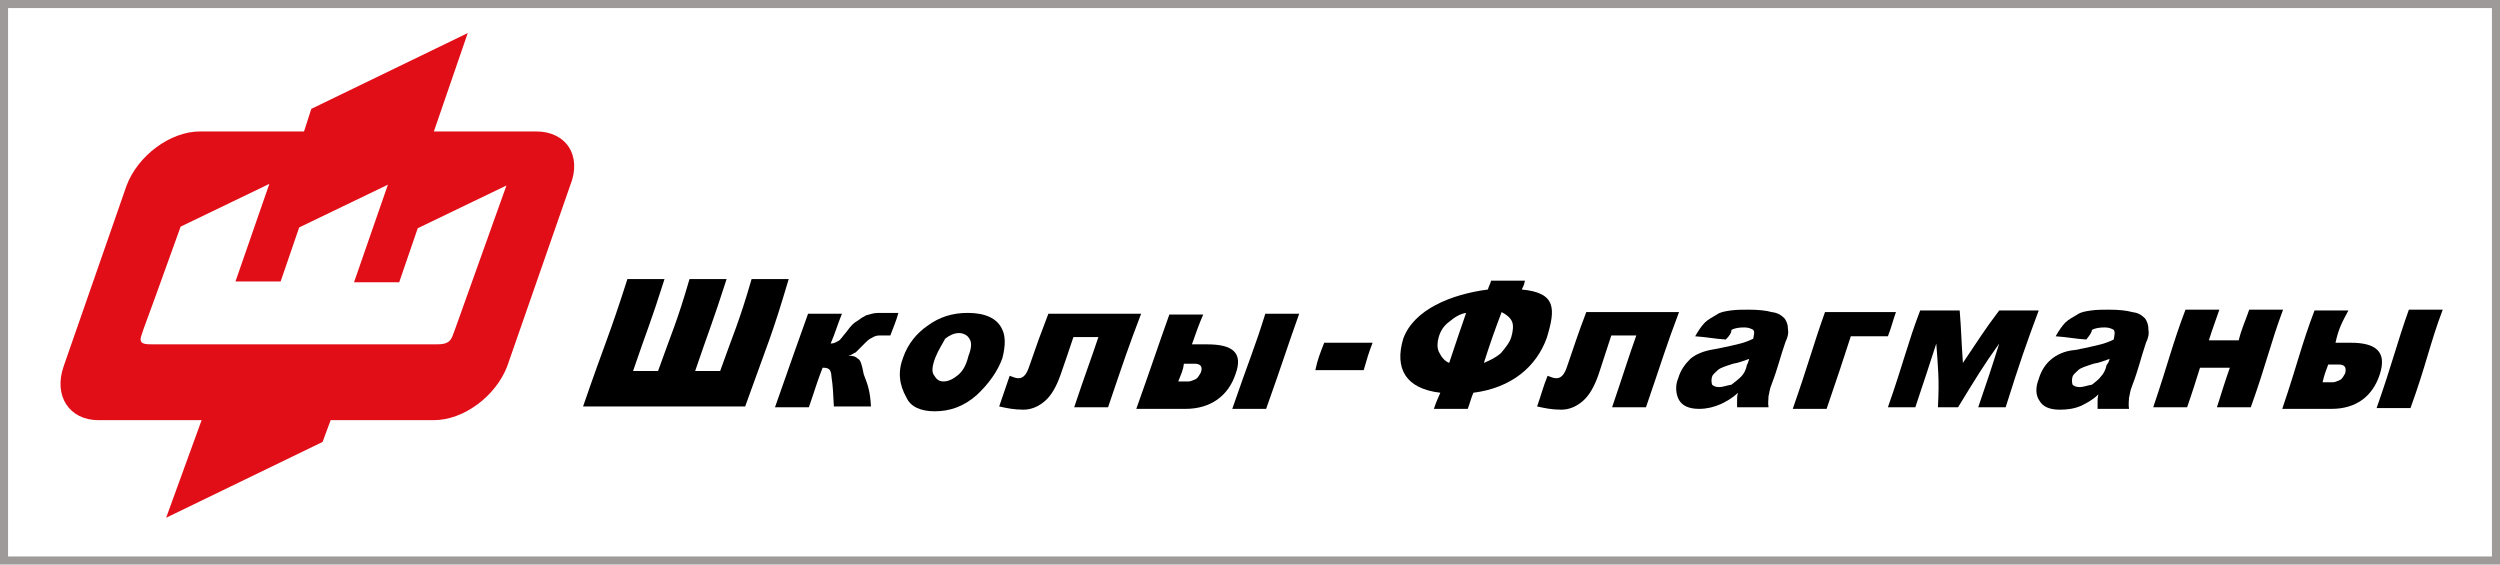
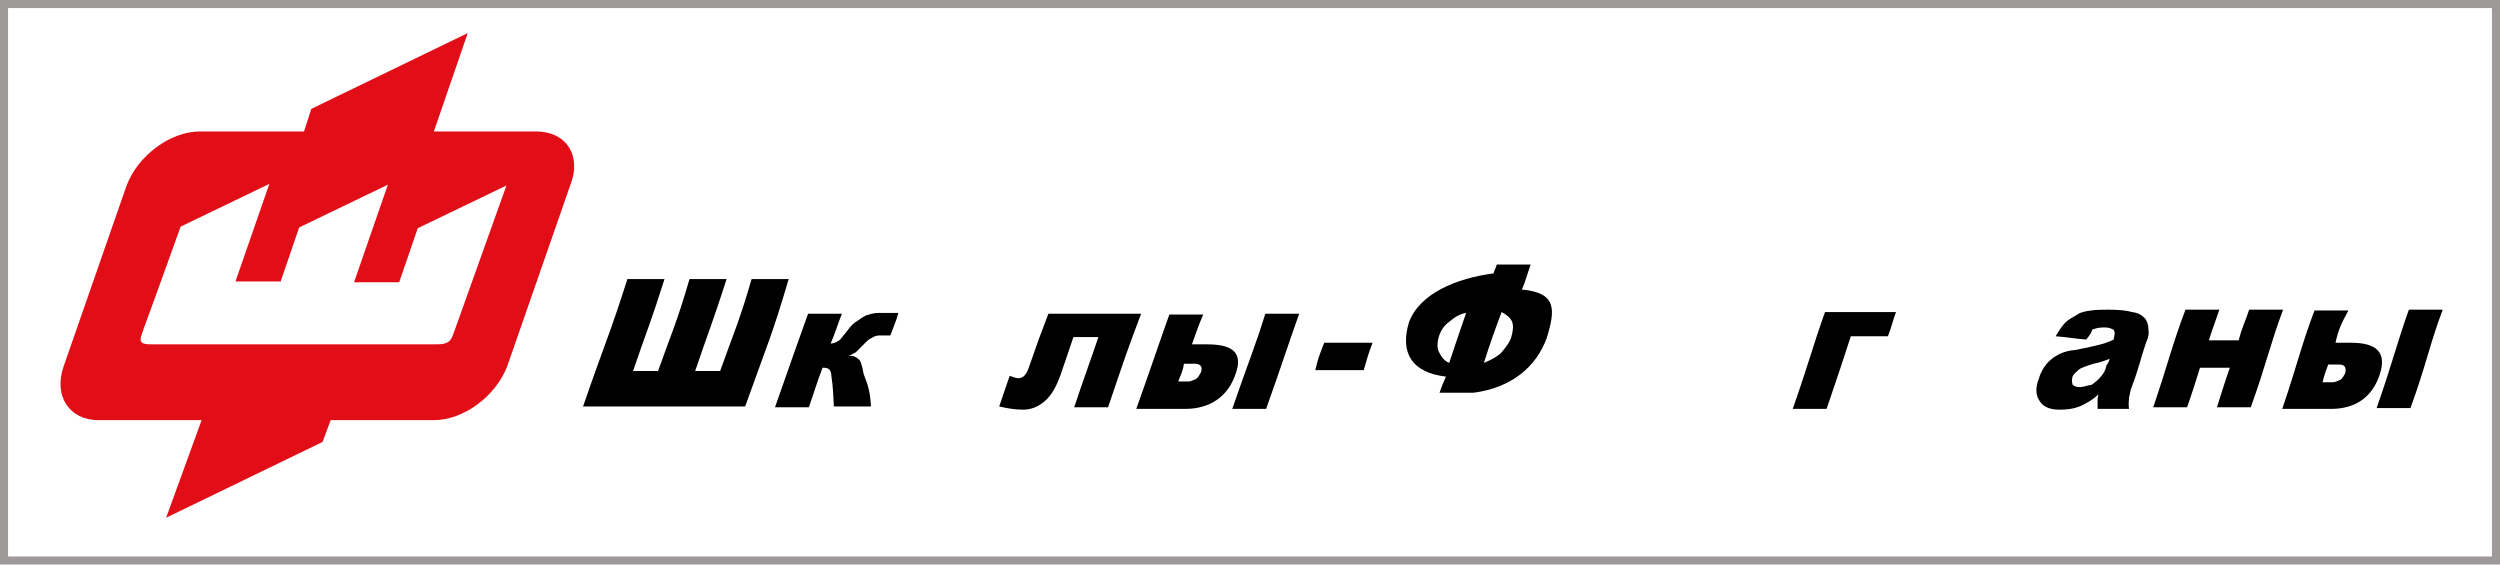
<svg xmlns="http://www.w3.org/2000/svg" x="0px" y="0px" viewBox="0 0 310 70" style="enable-background:new 0 0 310 70;" xml:space="preserve">
  <style type="text/css"> .st0{fill:#9E9A9A;} .st1{fill:#E20E17;} </style>
  <g id="Слой_1">
    <g>
      <path class="st0" d="M309,1v68H1V1H309 M310,0H0v70h310V0L310,0z" />
    </g>
  </g>
  <g id="Слой_2">
    <path class="st1" d="M66.5,16.3H53.8L58,4.1l-19.4,9.4l-0.9,2.8H24.8c-3.7,0-7.7,3-9.1,6.7L7.9,45.4c-1.3,3.7,0.7,6.7,4.3,6.7H25 l-4.4,12.1L40,54.8l1-2.7h12.8c3.7,0,7.7-3,9.1-6.7L70.7,23C72.2,19.3,70.2,16.3,66.5,16.3z M56.4,40.9l-0.3,0.8 c-0.4,1-1.2,1-2.3,1H19c-1,0-1.8,0-1.5-1l0,0l0.3-0.9l1.5-4.1l3.1-8.6l11-5.3l-4.2,12.1h5.6l2.3-6.7l11-5.3l-4.2,12.1h5.6l2.3-6.7 l11-5.3L56.4,40.9z" />
    <g>
      <g>
        <g>
          <path d="M92.4,50.4c-8,0-12.1,0-20.1,0c2.9-8.4,3.2-8.6,5.5-15.8c1.8,0,2.7,0,4.6,0C80.7,40,80.2,41,78.5,46c1.2,0,1.8,0,3.1,0 c1.7-4.8,2.3-5.9,3.9-11.4c1.8,0,2.8,0,4.6,0c-1.7,5.3-2.2,6.4-3.9,11.4c1.2,0,1.9,0,3.1,0c1.7-4.8,2.3-5.9,3.9-11.4 c1.8,0,2.8,0,4.6,0C95.7,41.7,95.3,42.3,92.4,50.4z" />
          <path d="M108,50.4c-1.9,0-2.8,0-4.6,0c-0.1-1.7-0.1-2.4-0.3-3.7c0-0.5-0.2-0.9-0.3-0.9c-0.2-0.2-0.5-0.2-0.8-0.2 c-0.7,1.8-0.9,2.6-1.7,4.9c-1.6,0-2.5,0-4.2,0c2.1-6,2.6-7.4,4.1-11.6c1.6,0,2.5,0,4.2,0c-0.6,1.5-0.8,2.3-1.4,3.7 c0.3,0,0.6-0.1,0.9-0.3c0.3-0.1,0.5-0.5,1.1-1.2c0.5-0.7,0.9-1.1,1.3-1.3c0.4-0.3,0.7-0.5,1.1-0.7c0.4-0.1,0.9-0.3,1.5-0.3 c0.6,0,1.5,0,2.5,0c-0.3,1.1-0.6,1.7-1,2.8c-0.1,0-0.1,0-0.1,0c-0.6,0-1,0-1.3,0c-0.3,0-0.6,0.1-0.9,0.3c-0.3,0.1-0.6,0.4-1,0.8 c-0.4,0.4-0.7,0.7-1,1c-0.3,0.1-0.4,0.3-0.9,0.4c0.6,0,0.9,0.1,1.2,0.4c0.3,0.1,0.5,0.8,0.7,1.9C107.7,47.9,107.9,48.7,108,50.4 z" />
-           <path d="M112,44.3c0.6-1.7,1.7-3,3-3.9c1.5-1.1,3.1-1.6,5-1.6c2.2,0,3.6,0.7,4.2,1.9c0.5,0.9,0.5,2.1,0.1,3.7 c-0.6,1.7-1.8,3.3-3.2,4.6c-1.6,1.4-3.3,2-5.2,2c-1.8,0-3-0.6-3.5-1.7C111.5,47.7,111.3,46.1,112,44.3z M116,44.3 c-0.4,1-0.5,1.8-0.2,2.2c0.3,0.5,0.6,0.8,1.2,0.8c0.6,0,1.2-0.3,1.8-0.8c0.6-0.5,1-1.2,1.3-2.4c0.4-1,0.4-1.7,0.1-2.1 c-0.2-0.4-0.7-0.7-1.3-0.7c-0.6,0-1.2,0.3-1.7,0.7C116.9,42.6,116.4,43.3,116,44.3z" />
          <path d="M137.4,50.5c-1.6,0-2.5,0-4.2,0c1.4-4.2,2-5.7,3-8.7c-1.2,0-1.9,0-3.1,0c-0.6,1.8-0.9,2.7-1.6,4.7 c-0.5,1.4-1.1,2.5-1.9,3.2c-0.8,0.7-1.7,1.1-2.7,1.1c-1.2,0-2.1-0.2-3-0.4c0.6-1.7,0.8-2.4,1.3-3.8c0.5,0.2,0.8,0.3,1.1,0.3 c0.6,0,1-0.5,1.3-1.4c1-2.9,1.4-4,2.4-6.6c4.6,0,6.9,0,11.5,0C139.9,43.1,139.4,44.6,137.4,50.5z" />
          <path d="M147.8,42.7c0.7,0,1.2,0,1.9,0c3.1,0,4.5,1,3.5,3.7c-0.9,2.7-3.1,4.3-6.2,4.3c-2.5,0-3.7,0-6.1,0 c2.1-5.9,2.6-7.5,4.1-11.7c1.6,0,2.5,0,4.2,0C148.6,40.4,148.4,41,147.8,42.7z M146.1,47.3c0.6,0,0.7,0,1.3,0 c0.3,0,0.6-0.2,0.9-0.3c0.3-0.2,0.4-0.5,0.6-0.8c0.3-0.8-0.1-1.1-0.8-1.1c-0.6,0-0.7,0-1.3,0C146.7,46,146.4,46.5,146.1,47.3z M156.9,38.9c1.6,0,2.5,0,4.2,0c-1.5,4.2-2,5.9-4.1,11.8c-1.6,0-2.5,0-4.2,0C154.9,44.6,155.6,43.1,156.9,38.9z" />
          <path d="M164.2,42.5c2.4,0,3.6,0,6,0c-0.5,1.3-0.7,2-1.1,3.4c-2.4,0-3.6,0-6,0C163.4,44.5,163.7,43.8,164.2,42.5z" />
-           <path d="M188.7,35.9c4.3,0.4,4.2,2.4,3.1,6c-1.3,3.6-4.4,6.2-9.1,6.8c-0.3,0.7-0.4,1.2-0.7,2c-1.6,0-2.5,0-4.2,0 c0.3-0.9,0.5-1.3,0.8-2c-4.3-0.5-5.7-3-4.6-6.7c1.3-3.6,5.9-5.5,10.5-6.1c0.1-0.4,0.3-0.7,0.4-1.1c1.6,0,2.5,0,4.2,0 C189,35.2,189,35.3,188.7,35.9z M179.7,45c0.9-2.7,1.3-3.9,2.1-6.2c-0.7,0.1-1.4,0.5-2.1,1.1c-0.7,0.5-1.1,1.2-1.3,1.9 c-0.2,0.7-0.2,1.3,0,1.8C178.8,44.4,179.2,44.8,179.7,45z M184,45c0.7-0.3,1.4-0.6,2.1-1.2c0.5-0.6,1.1-1.3,1.3-2 c0.2-0.7,0.3-1.4,0.1-1.9c-0.2-0.5-0.7-0.9-1.3-1.2C185.3,41.1,184.9,42.2,184,45z" />
-           <path d="M204.1,50.5c-1.6,0-2.5,0-4.2,0c1.4-4.1,1.9-5.8,3-8.9c-1.2,0-1.9,0-3.1,0c-0.6,1.8-0.9,2.8-1.6,4.9 c-0.5,1.4-1.1,2.5-1.9,3.2s-1.7,1.1-2.7,1.1c-1.2,0-2.1-0.2-3-0.4c0.6-1.7,0.7-2.3,1.3-3.8c0.5,0.2,0.8,0.3,1.1,0.3 c0.6,0,1-0.5,1.3-1.4c1-2.9,1.4-4.2,2.4-6.8c4.6,0,6.9,0,11.5,0C206.6,42.9,206.1,44.7,204.1,50.5z" />
-           <path d="M214,42.1c-1.5-0.1-2.3-0.3-3.8-0.4c0.4-0.7,0.8-1.3,1.2-1.7c0.4-0.4,1-0.7,1.5-1c0.4-0.3,1-0.4,1.7-0.5 c0.7-0.1,1.5-0.1,2.2-0.1c1.2,0,2.2,0.1,2.9,0.3c0.8,0.1,1.2,0.4,1.6,0.8c0.2,0.3,0.4,0.7,0.4,1.2c0.1,0.6,0,1.1-0.3,1.7 c-0.7,2-0.9,3.1-1.7,5.2c-0.3,0.7-0.3,1.2-0.4,1.5c0,0.4-0.1,0.9,0,1.4c-1.5,0-2.4,0-3.9,0c0-0.4,0-0.7,0-0.9 c0-0.2,0-0.5,0.1-0.9c-0.7,0.7-1.5,1.1-2.1,1.4c-0.9,0.4-1.8,0.6-2.7,0.6c-1.3,0-2.1-0.4-2.5-1.1c-0.4-0.7-0.5-1.8-0.1-2.7 c0.3-1,0.8-1.7,1.5-2.4c0.7-0.6,1.7-1,3-1.2c1.6-0.3,2.8-0.6,3.2-0.7c0.4-0.1,1-0.3,1.6-0.6c0.1-0.6,0.2-0.8,0-1.1 c-0.2-0.1-0.5-0.3-1.1-0.3c-0.7,0-1.2,0.1-1.6,0.3C214.7,41.3,214.4,41.7,214,42.1z M216.9,44.5c-0.6,0.2-1.3,0.5-2,0.6 c-0.9,0.3-1.6,0.5-1.9,0.8c-0.3,0.3-0.6,0.5-0.7,0.8c-0.1,0.3-0.1,0.7,0,1c0.2,0.2,0.5,0.3,0.9,0.3c0.4,0,0.9-0.2,1.5-0.3 c0.4-0.3,0.9-0.7,1.2-1c0.3-0.3,0.6-0.8,0.7-1.4C216.8,44.9,216.8,44.8,216.9,44.5z" />
+           <path d="M188.7,35.9c4.3,0.4,4.2,2.4,3.1,6c-1.3,3.6-4.4,6.2-9.1,6.8c-1.6,0-2.5,0-4.2,0 c0.3-0.9,0.5-1.3,0.8-2c-4.3-0.5-5.7-3-4.6-6.7c1.3-3.6,5.9-5.5,10.5-6.1c0.1-0.4,0.3-0.7,0.4-1.1c1.6,0,2.5,0,4.2,0 C189,35.2,189,35.3,188.7,35.9z M179.7,45c0.9-2.7,1.3-3.9,2.1-6.2c-0.7,0.1-1.4,0.5-2.1,1.1c-0.7,0.5-1.1,1.2-1.3,1.9 c-0.2,0.7-0.2,1.3,0,1.8C178.8,44.4,179.2,44.8,179.7,45z M184,45c0.7-0.3,1.4-0.6,2.1-1.2c0.5-0.6,1.1-1.3,1.3-2 c0.2-0.7,0.3-1.4,0.1-1.9c-0.2-0.5-0.7-0.9-1.3-1.2C185.3,41.1,184.9,42.2,184,45z" />
          <path d="M234.1,41.7c-1.8,0-2.8,0-4.6,0c-1,3.1-1.6,4.9-3,9c-1.6,0-2.5,0-4.2,0c2-5.7,2.5-7.8,4-12c3.4,0,5.2,0,8.8,0 C234.7,39.8,234.6,40.4,234.1,41.7z" />
-           <path d="M248.7,50.5c-1.3,0-2.1,0-3.4,0c1.2-3.5,1.7-5,2.6-7.9c-2,2.8-2.9,4.3-5.1,7.9c-1,0-1.5,0-2.5,0c0.2-3.5,0-5-0.2-7.9 c-0.9,2.8-1.4,4.3-2.6,7.9c-1.3,0-2.1,0-3.4,0c2-5.7,2.4-7.8,4-12c1.9,0,3,0,4.9,0c0.2,2.4,0.2,3.7,0.4,6.5 c1.9-2.8,2.6-4,4.5-6.5c1.9,0,3,0,4.9,0C251.2,42.8,250.5,44.8,248.7,50.5z" />
          <path d="M258.7,42.1c-1.5-0.1-2.3-0.3-3.8-0.4c0.4-0.7,0.8-1.3,1.2-1.7c0.4-0.4,1-0.7,1.5-1c0.4-0.3,1-0.4,1.7-0.5 c0.7-0.1,1.5-0.1,2.2-0.1c1.2,0,2.2,0.1,2.9,0.3c0.8,0.1,1.2,0.4,1.6,0.8c0.2,0.3,0.4,0.7,0.4,1.3c0.1,0.6,0,1.1-0.3,1.7 c-0.7,2.1-0.9,3.2-1.7,5.3c-0.3,0.7-0.3,1.2-0.4,1.5c0,0.3-0.1,0.9,0,1.4c-1.5,0-2.4,0-3.9,0c0-0.4,0-0.7,0-0.9 c0-0.2,0-0.5,0.1-0.9c-0.7,0.7-1.5,1.1-2.1,1.4c-0.9,0.4-1.8,0.5-2.7,0.5c-1.3,0-2.1-0.4-2.5-1.1c-0.5-0.7-0.5-1.7-0.1-2.7 c0.3-1,0.8-1.8,1.5-2.4c0.7-0.6,1.7-1.1,3-1.2c1.6-0.3,2.8-0.6,3.2-0.7s1-0.3,1.6-0.6c0.1-0.6,0.2-0.9,0-1.2 c-0.2-0.1-0.5-0.3-1.1-0.3c-0.7,0-1.2,0.1-1.6,0.3C259.4,41.2,259.1,41.6,258.7,42.1z M261.6,44.5c-0.6,0.2-1.3,0.5-2,0.6 c-0.9,0.3-1.6,0.5-1.9,0.8c-0.3,0.3-0.6,0.5-0.7,0.8c-0.1,0.3-0.1,0.7,0,1c0.2,0.2,0.5,0.3,0.9,0.3c0.4,0,0.9-0.2,1.5-0.3 c0.4-0.3,0.9-0.7,1.1-1c0.3-0.3,0.6-0.8,0.7-1.4C261.5,44.9,261.5,44.8,261.6,44.5z" />
          <path d="M279.1,50.5c-1.6,0-2.5,0-4.2,0c0.7-2.2,1-3.2,1.6-4.9c-1.5,0-2.2,0-3.7,0c-0.6,1.9-0.9,2.9-1.6,4.9c-1.6,0-2.5,0-4.2,0 c1.9-5.6,2.4-7.9,4-12.1c1.6,0,2.5,0,4.2,0c-0.5,1.5-0.8,2.2-1.3,3.8c1.5,0,2.2,0,3.7,0c0.4-1.6,0.8-2.3,1.3-3.8 c1.6,0,2.5,0,4.2,0C281.5,42.7,281.1,44.9,279.1,50.5z" />
          <path d="M289.6,42.5c0.7,0,1.2,0,1.9,0c3.1,0,4.5,1.1,3.6,3.9c-0.9,2.8-3,4.3-6,4.3c-2.5,0-3.7,0-6.1,0c1.9-5.6,2.4-8,4-12.2 c1.6,0,2.5,0,4.2,0C290.4,40,290,40.7,289.6,42.5z M288,47.4c0.6,0,0.7,0,1.3,0c0.3,0,0.6-0.2,0.9-0.3c0.3-0.2,0.4-0.5,0.6-0.8 c0.2-0.8-0.1-1.1-0.8-1.1c-0.6,0-0.7,0-1.3,0C288.4,46,288.2,46.5,288,47.4z M298.7,38.4c1.6,0,2.5,0,4.2,0 c-1.6,4.2-2,6.7-4,12.2c-1.6,0-2.5,0-4.2,0C296.7,44.9,297.2,42.6,298.7,38.4z" />
        </g>
      </g>
    </g>
  </g>
</svg>